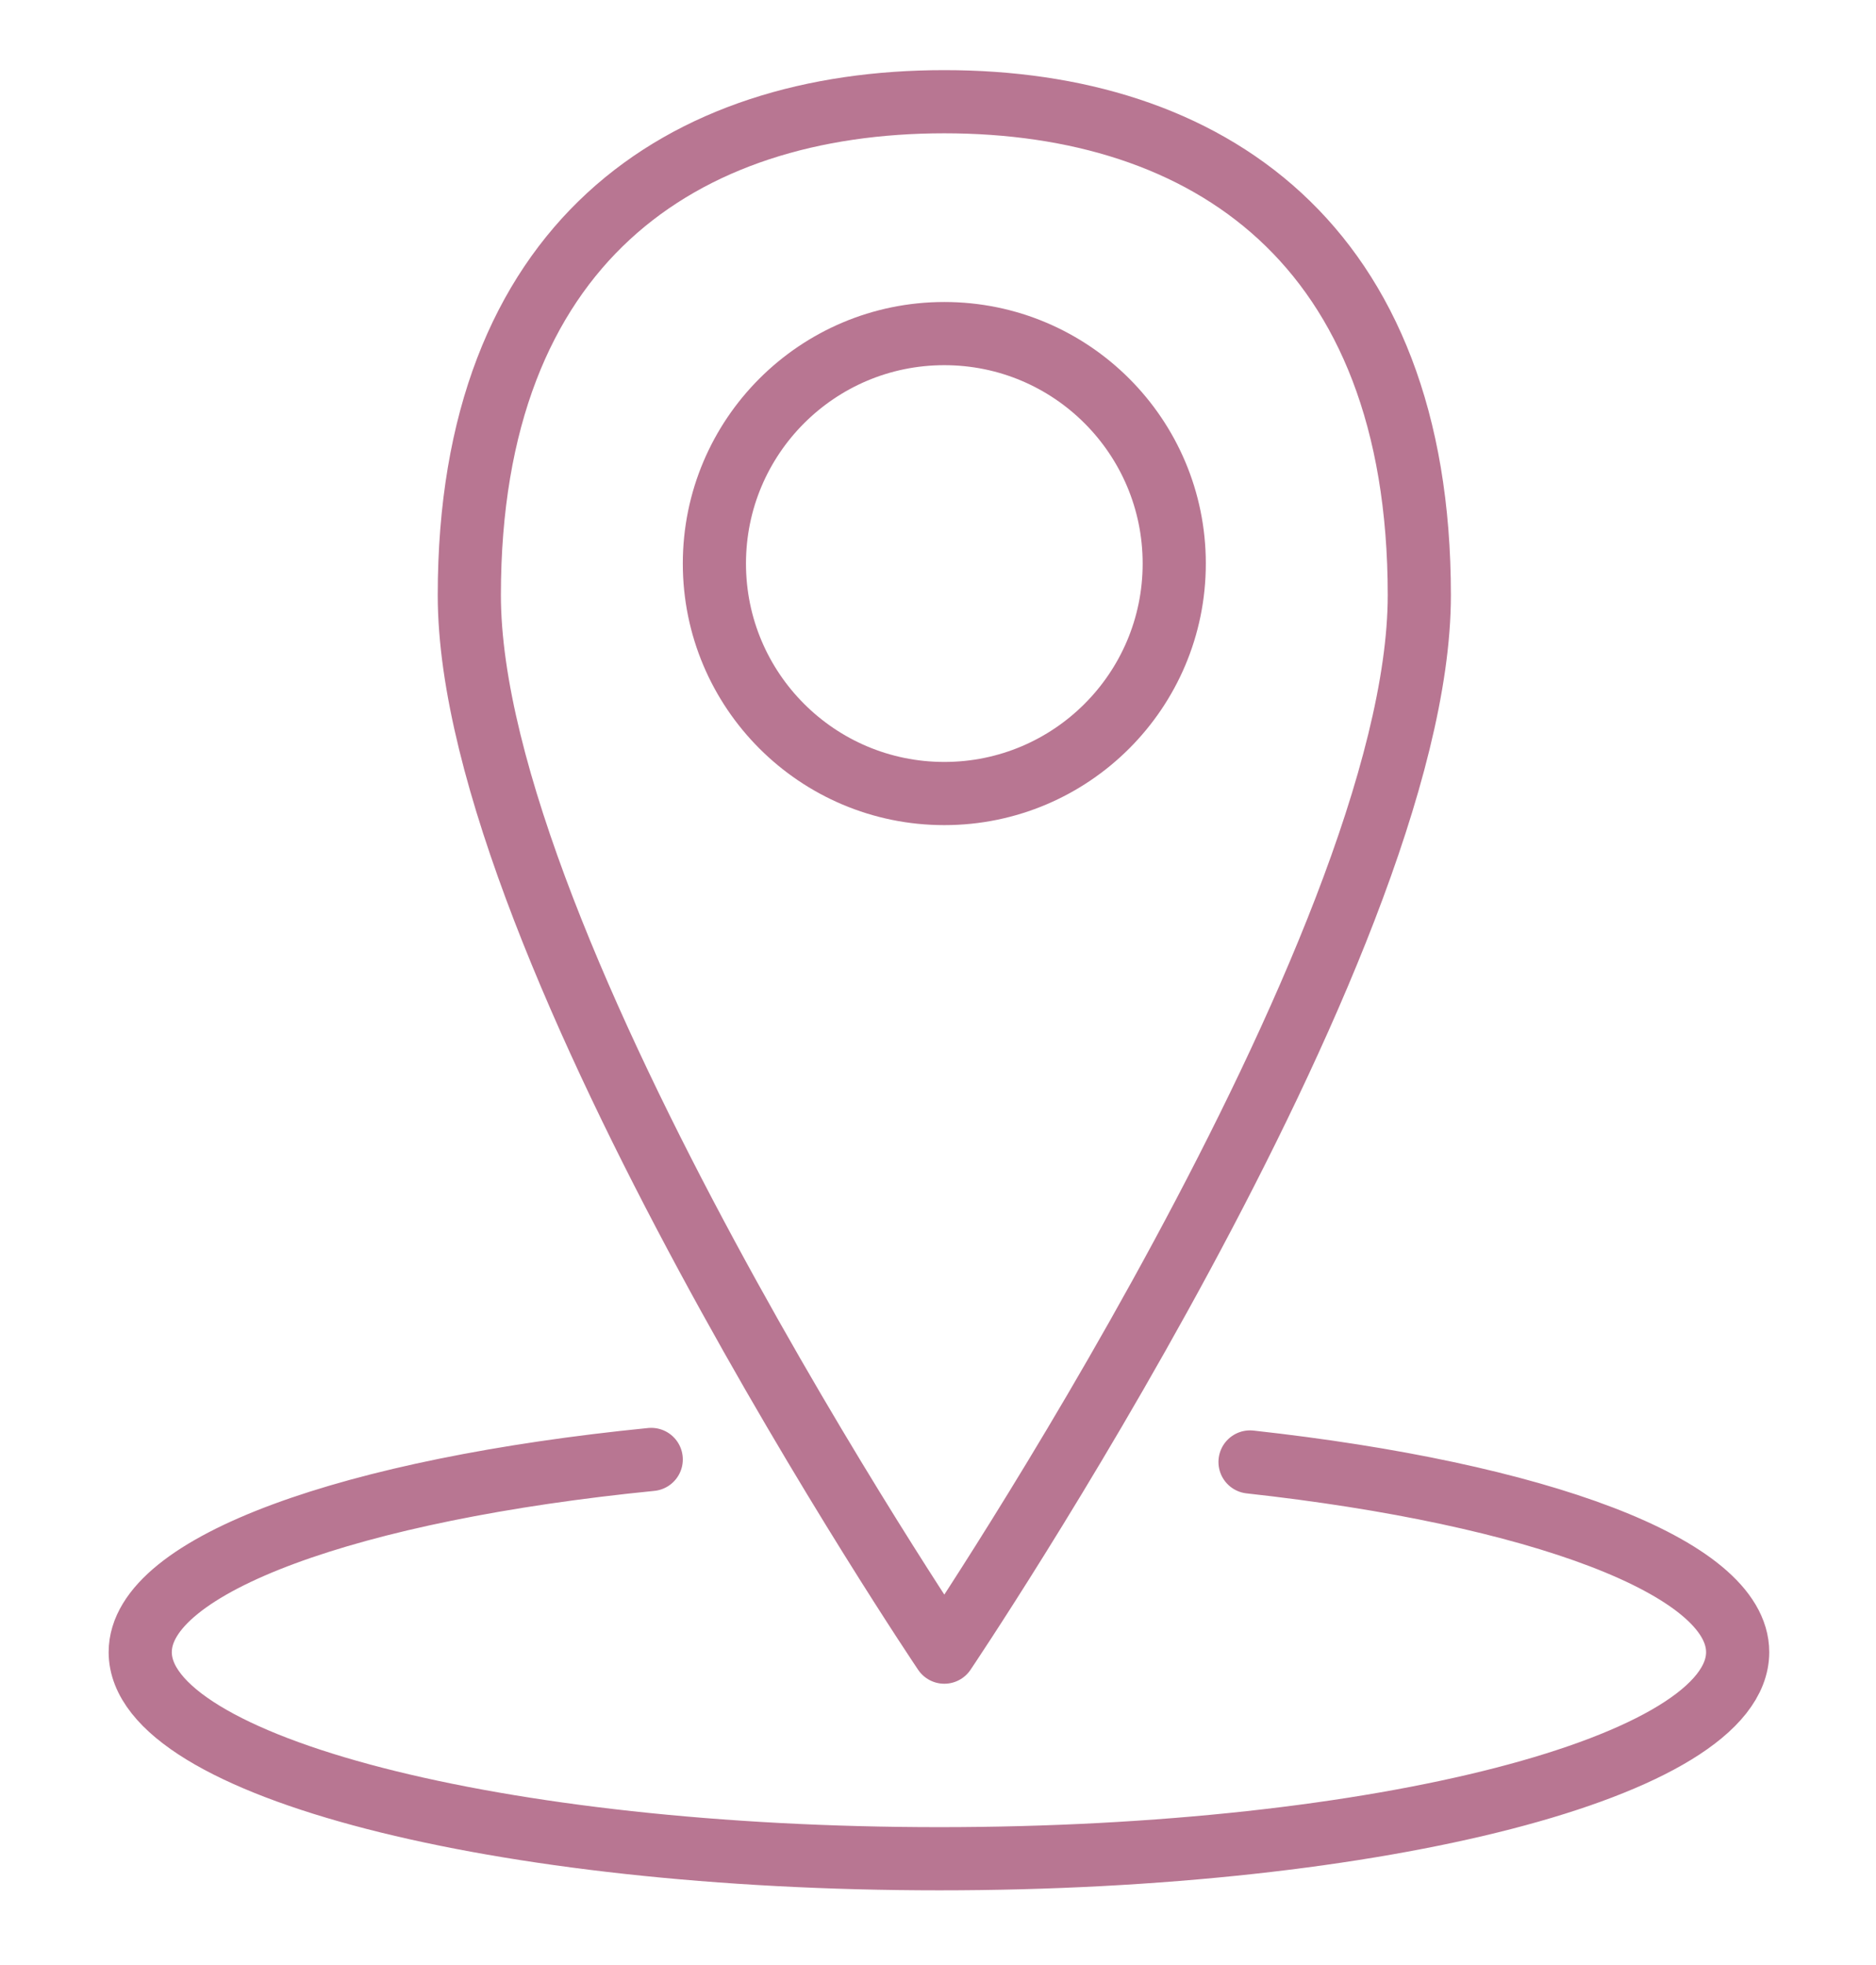
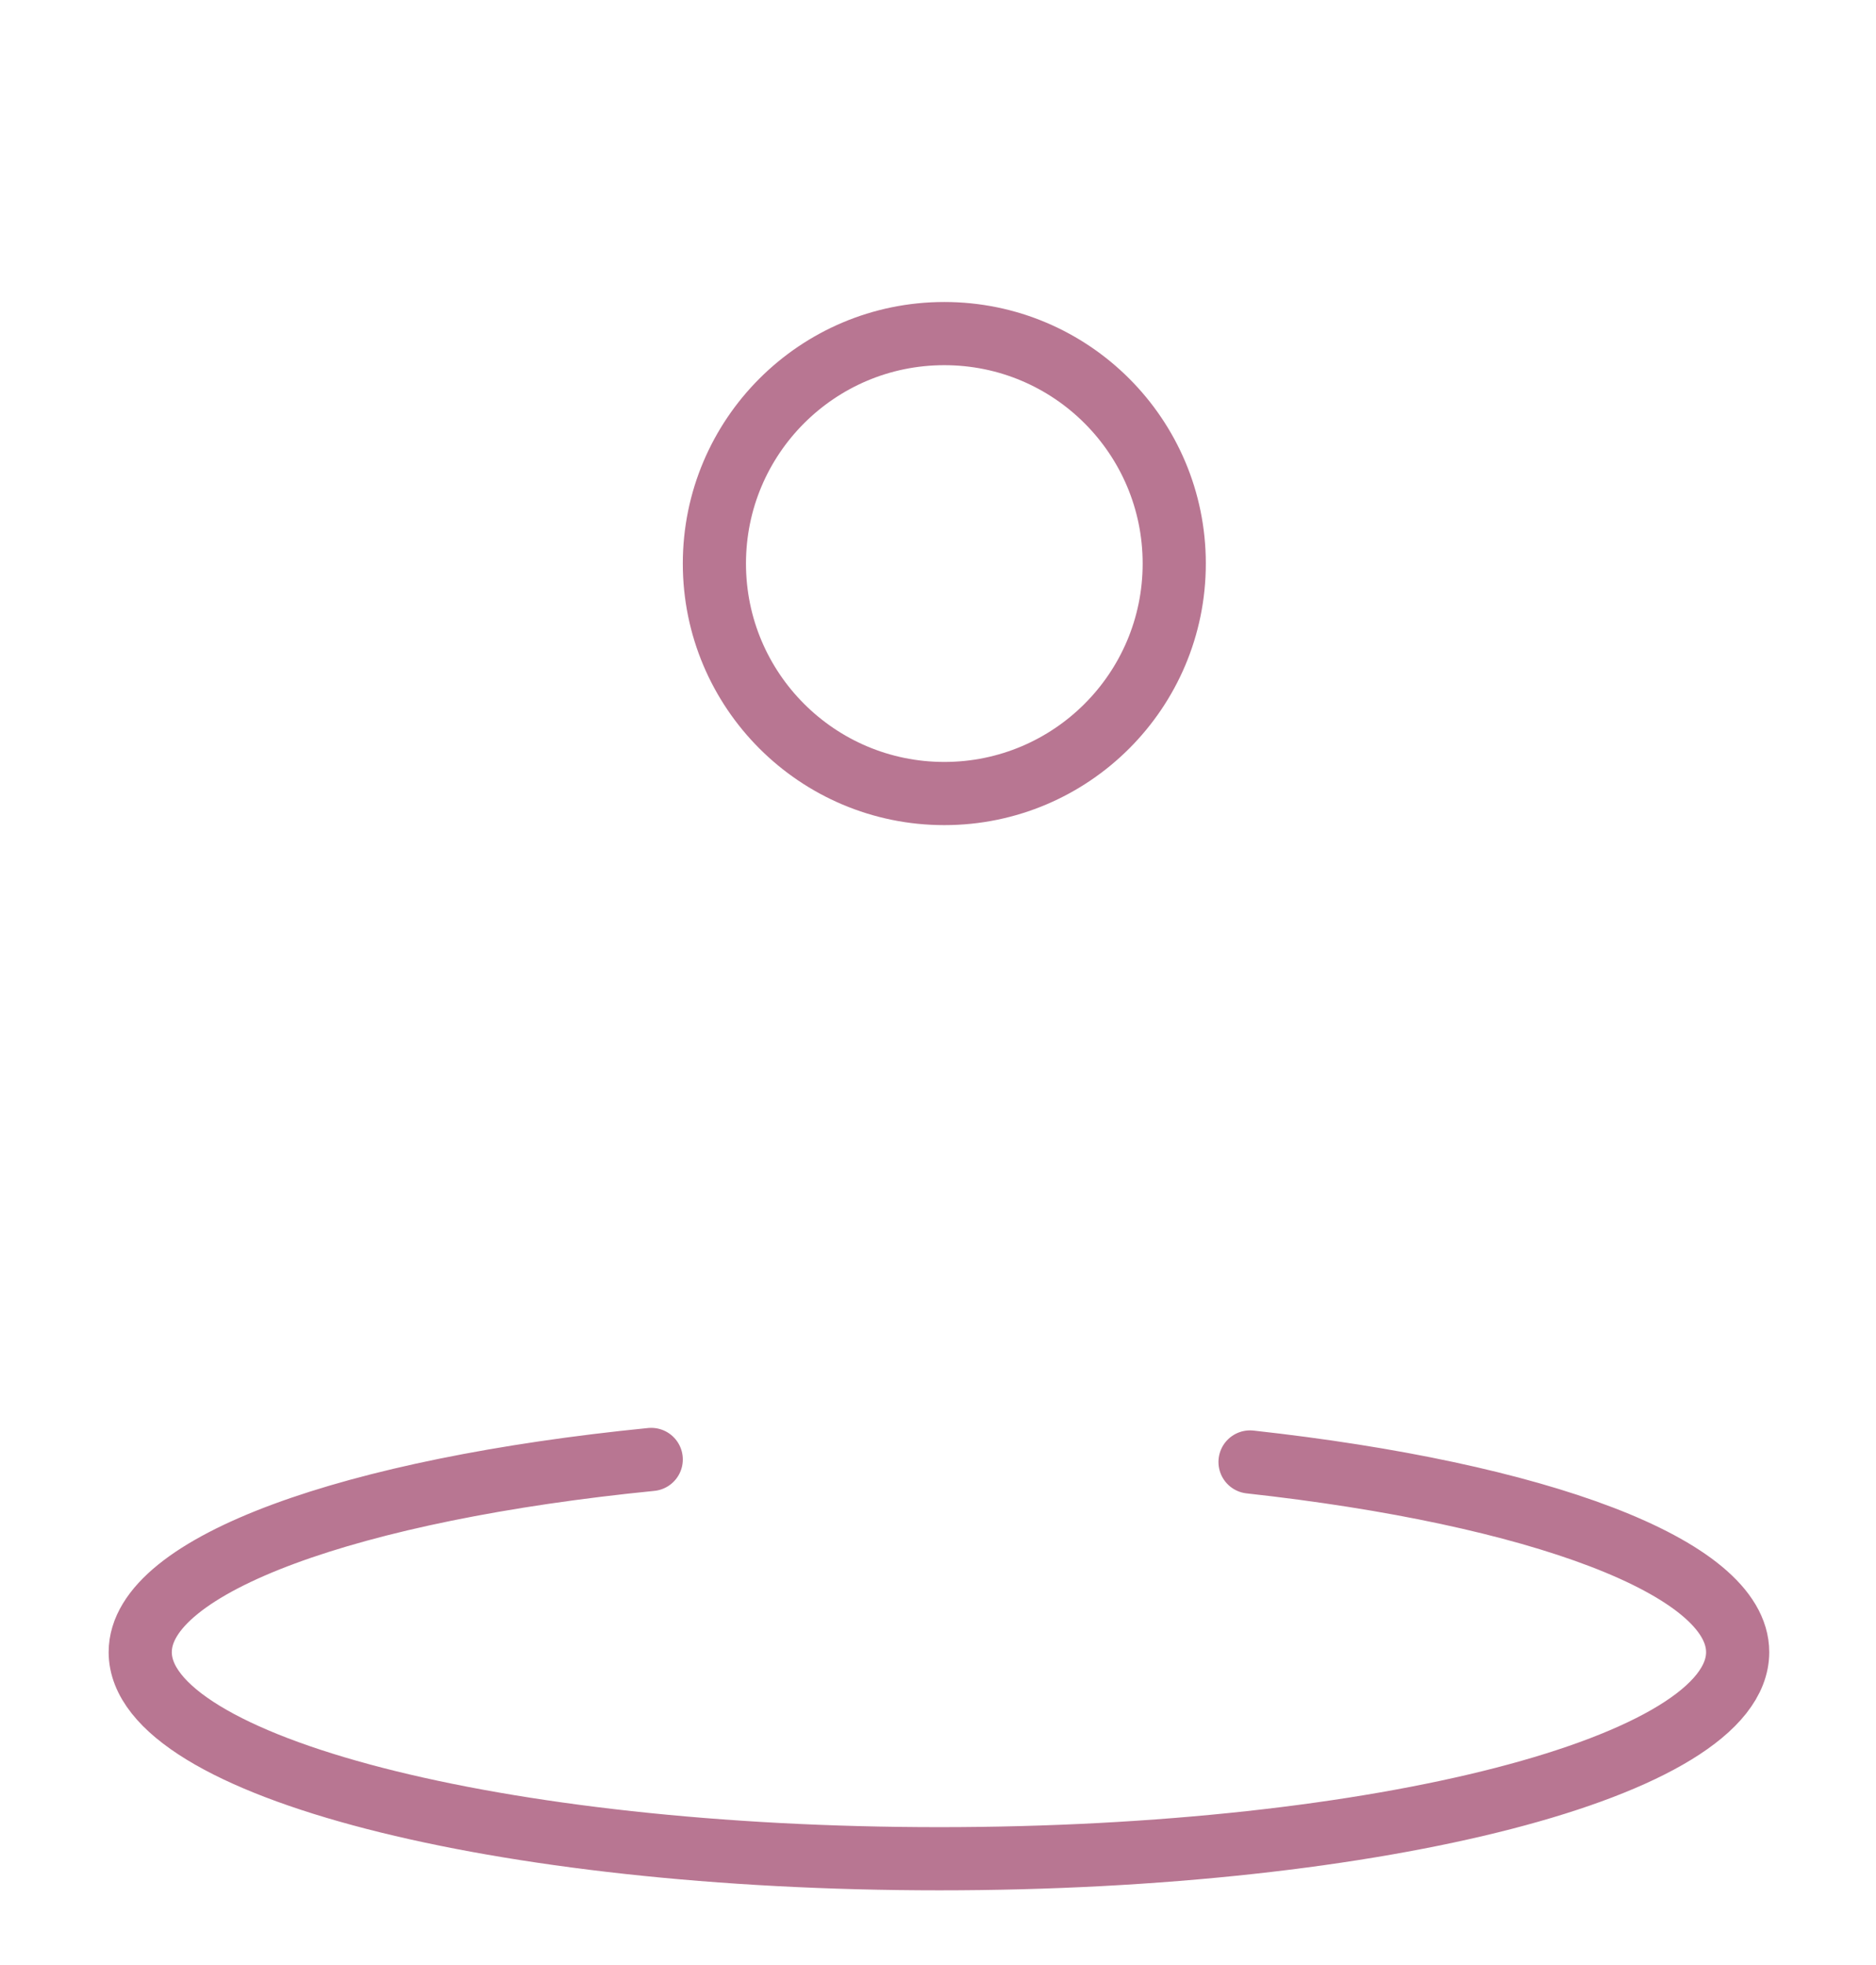
<svg xmlns="http://www.w3.org/2000/svg" id="Vrstva_1" viewBox="0 0 297 311">
  <style>.st0{fill:none;stroke:#b87692;stroke-width:10;stroke-linecap:round;stroke-linejoin:round;stroke-miterlimit:10}</style>
-   <path class="st0" d="M224.7 94.2c0 55.8-75.2 167.3-75.2 167.3S74.3 150 74.3 94.2s33.7-78.1 75.2-78.1 75.2 22.3 75.2 78.1z" />
  <circle class="st0" cx="149.5" cy="89.2" r="36.4" />
  <path class="st0" d="M197.9 231.4c45.4 5 77.2 16.6 77.2 30.1 0 18.1-56.6 32.7-126.4 32.7S22.2 279.6 22.2 261.5c0-13.9 33.6-25.8 80.9-30.5" />
</svg>